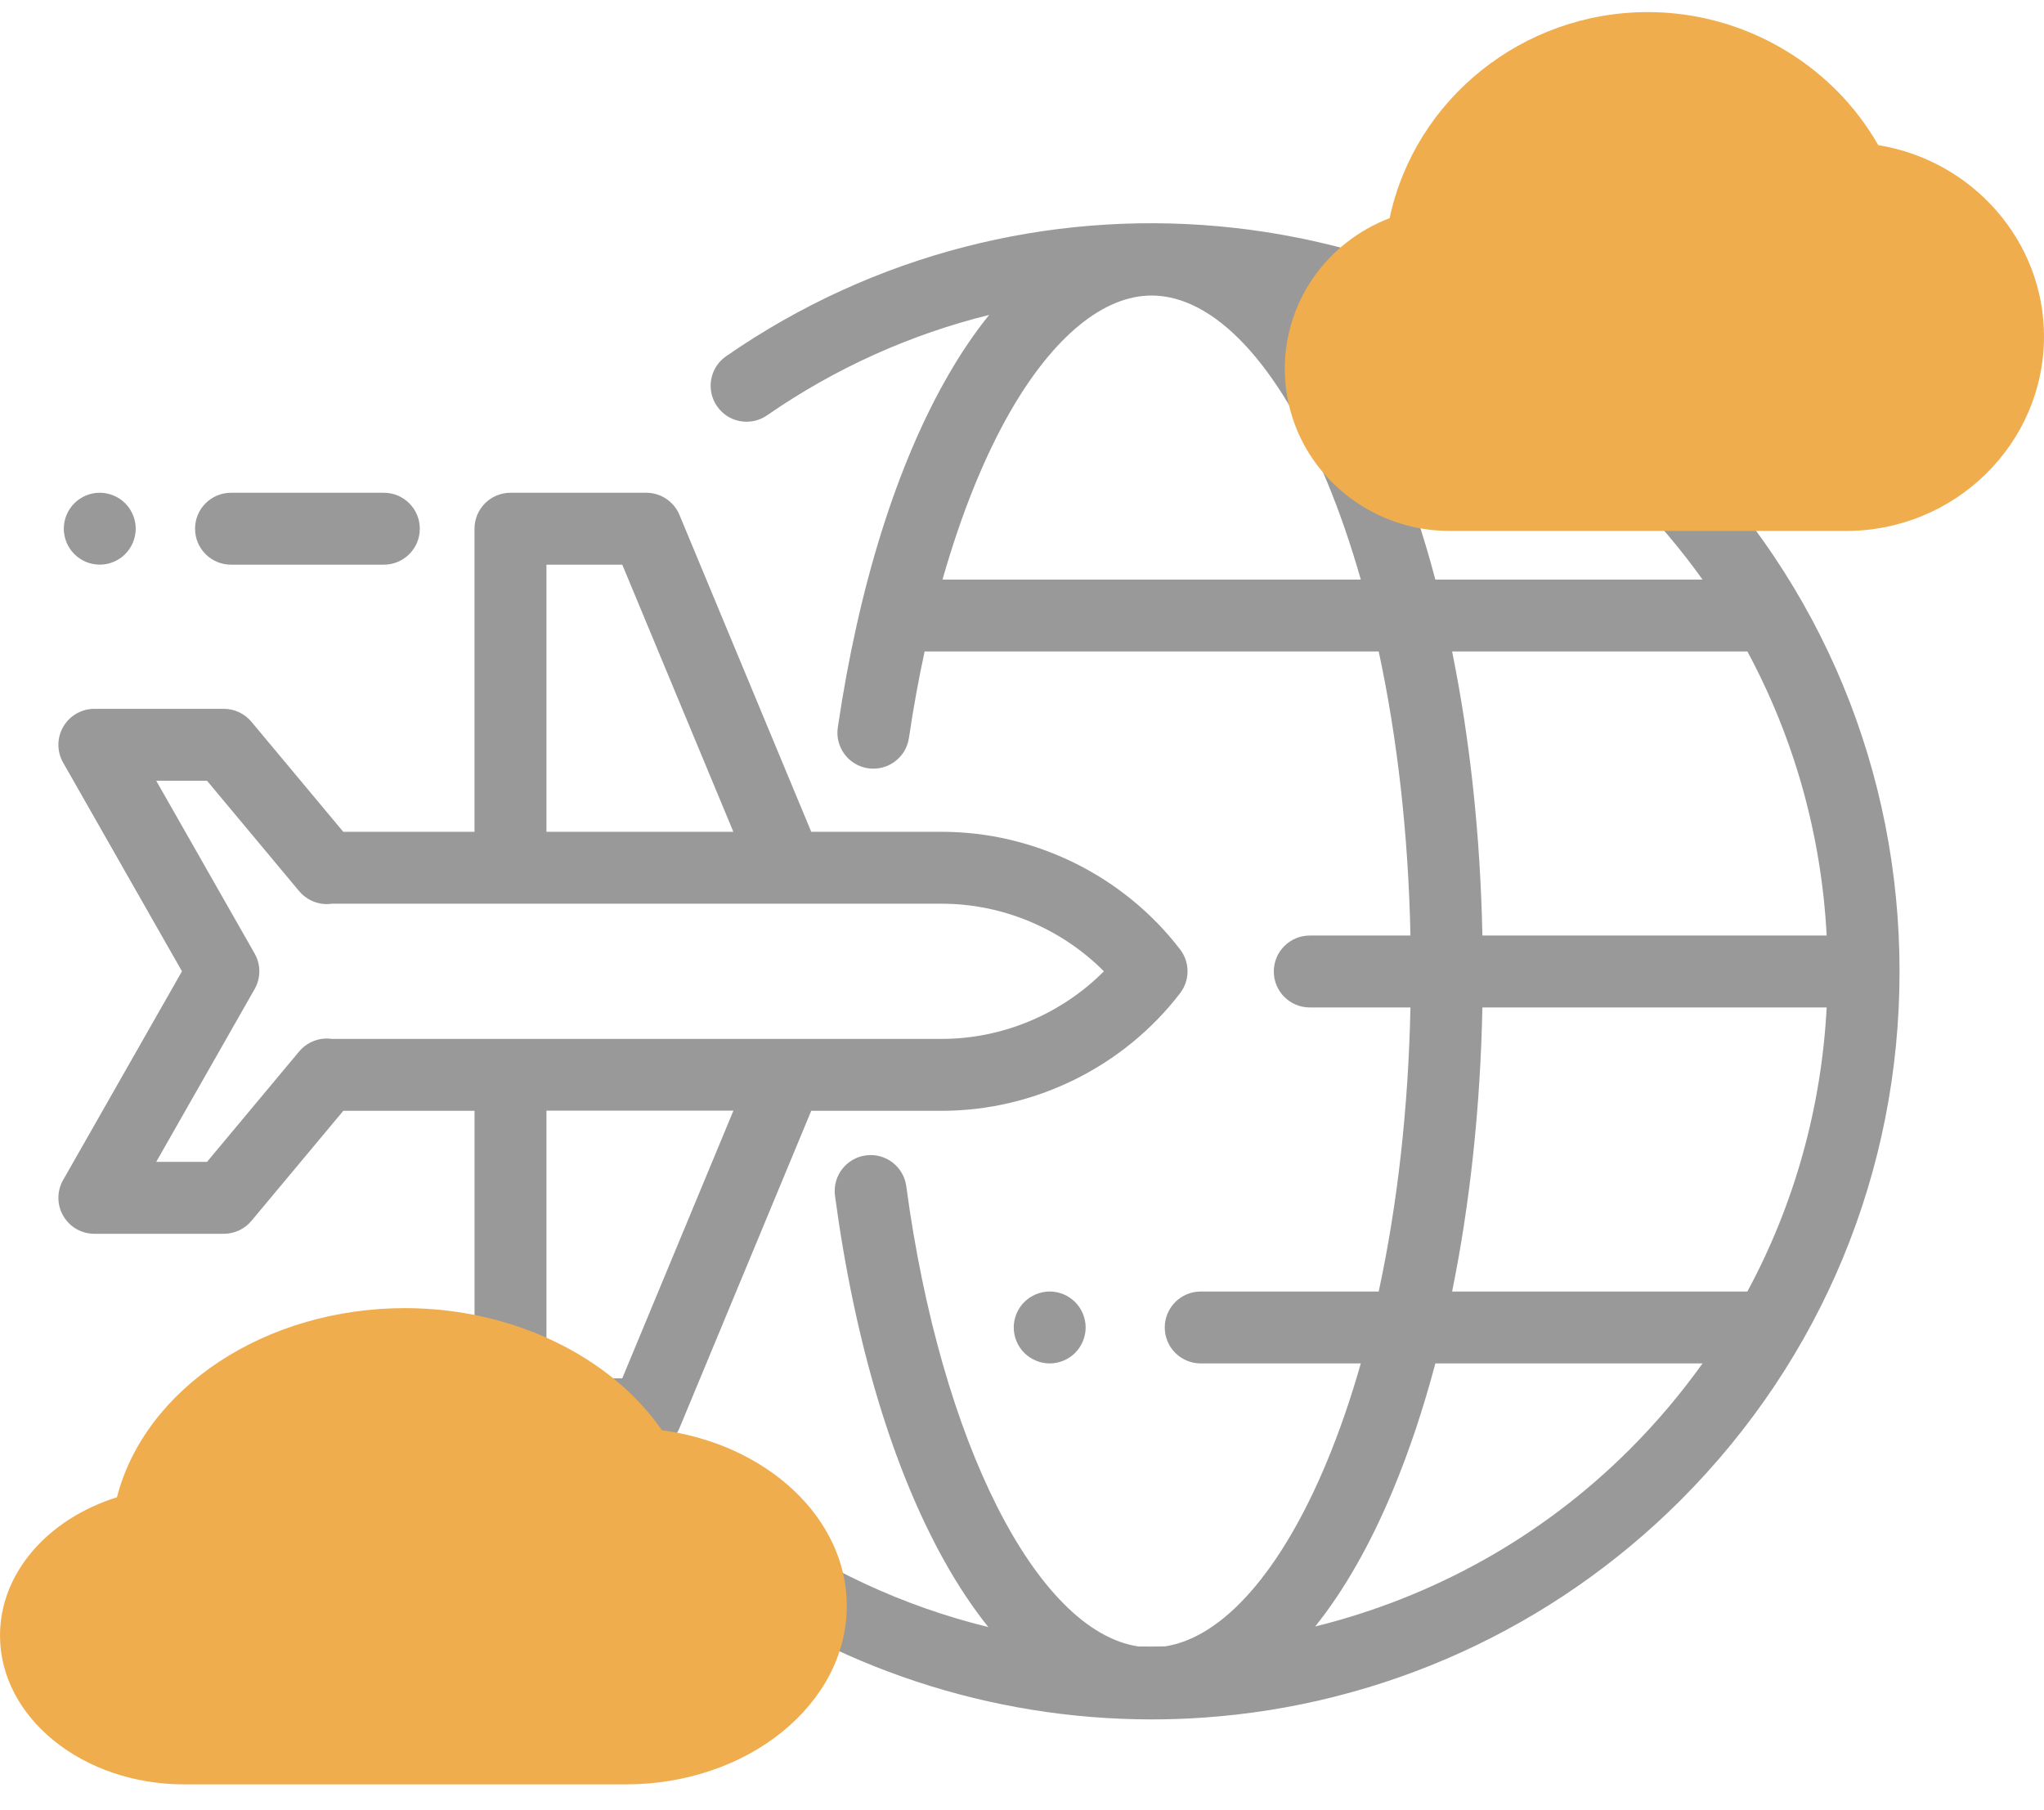
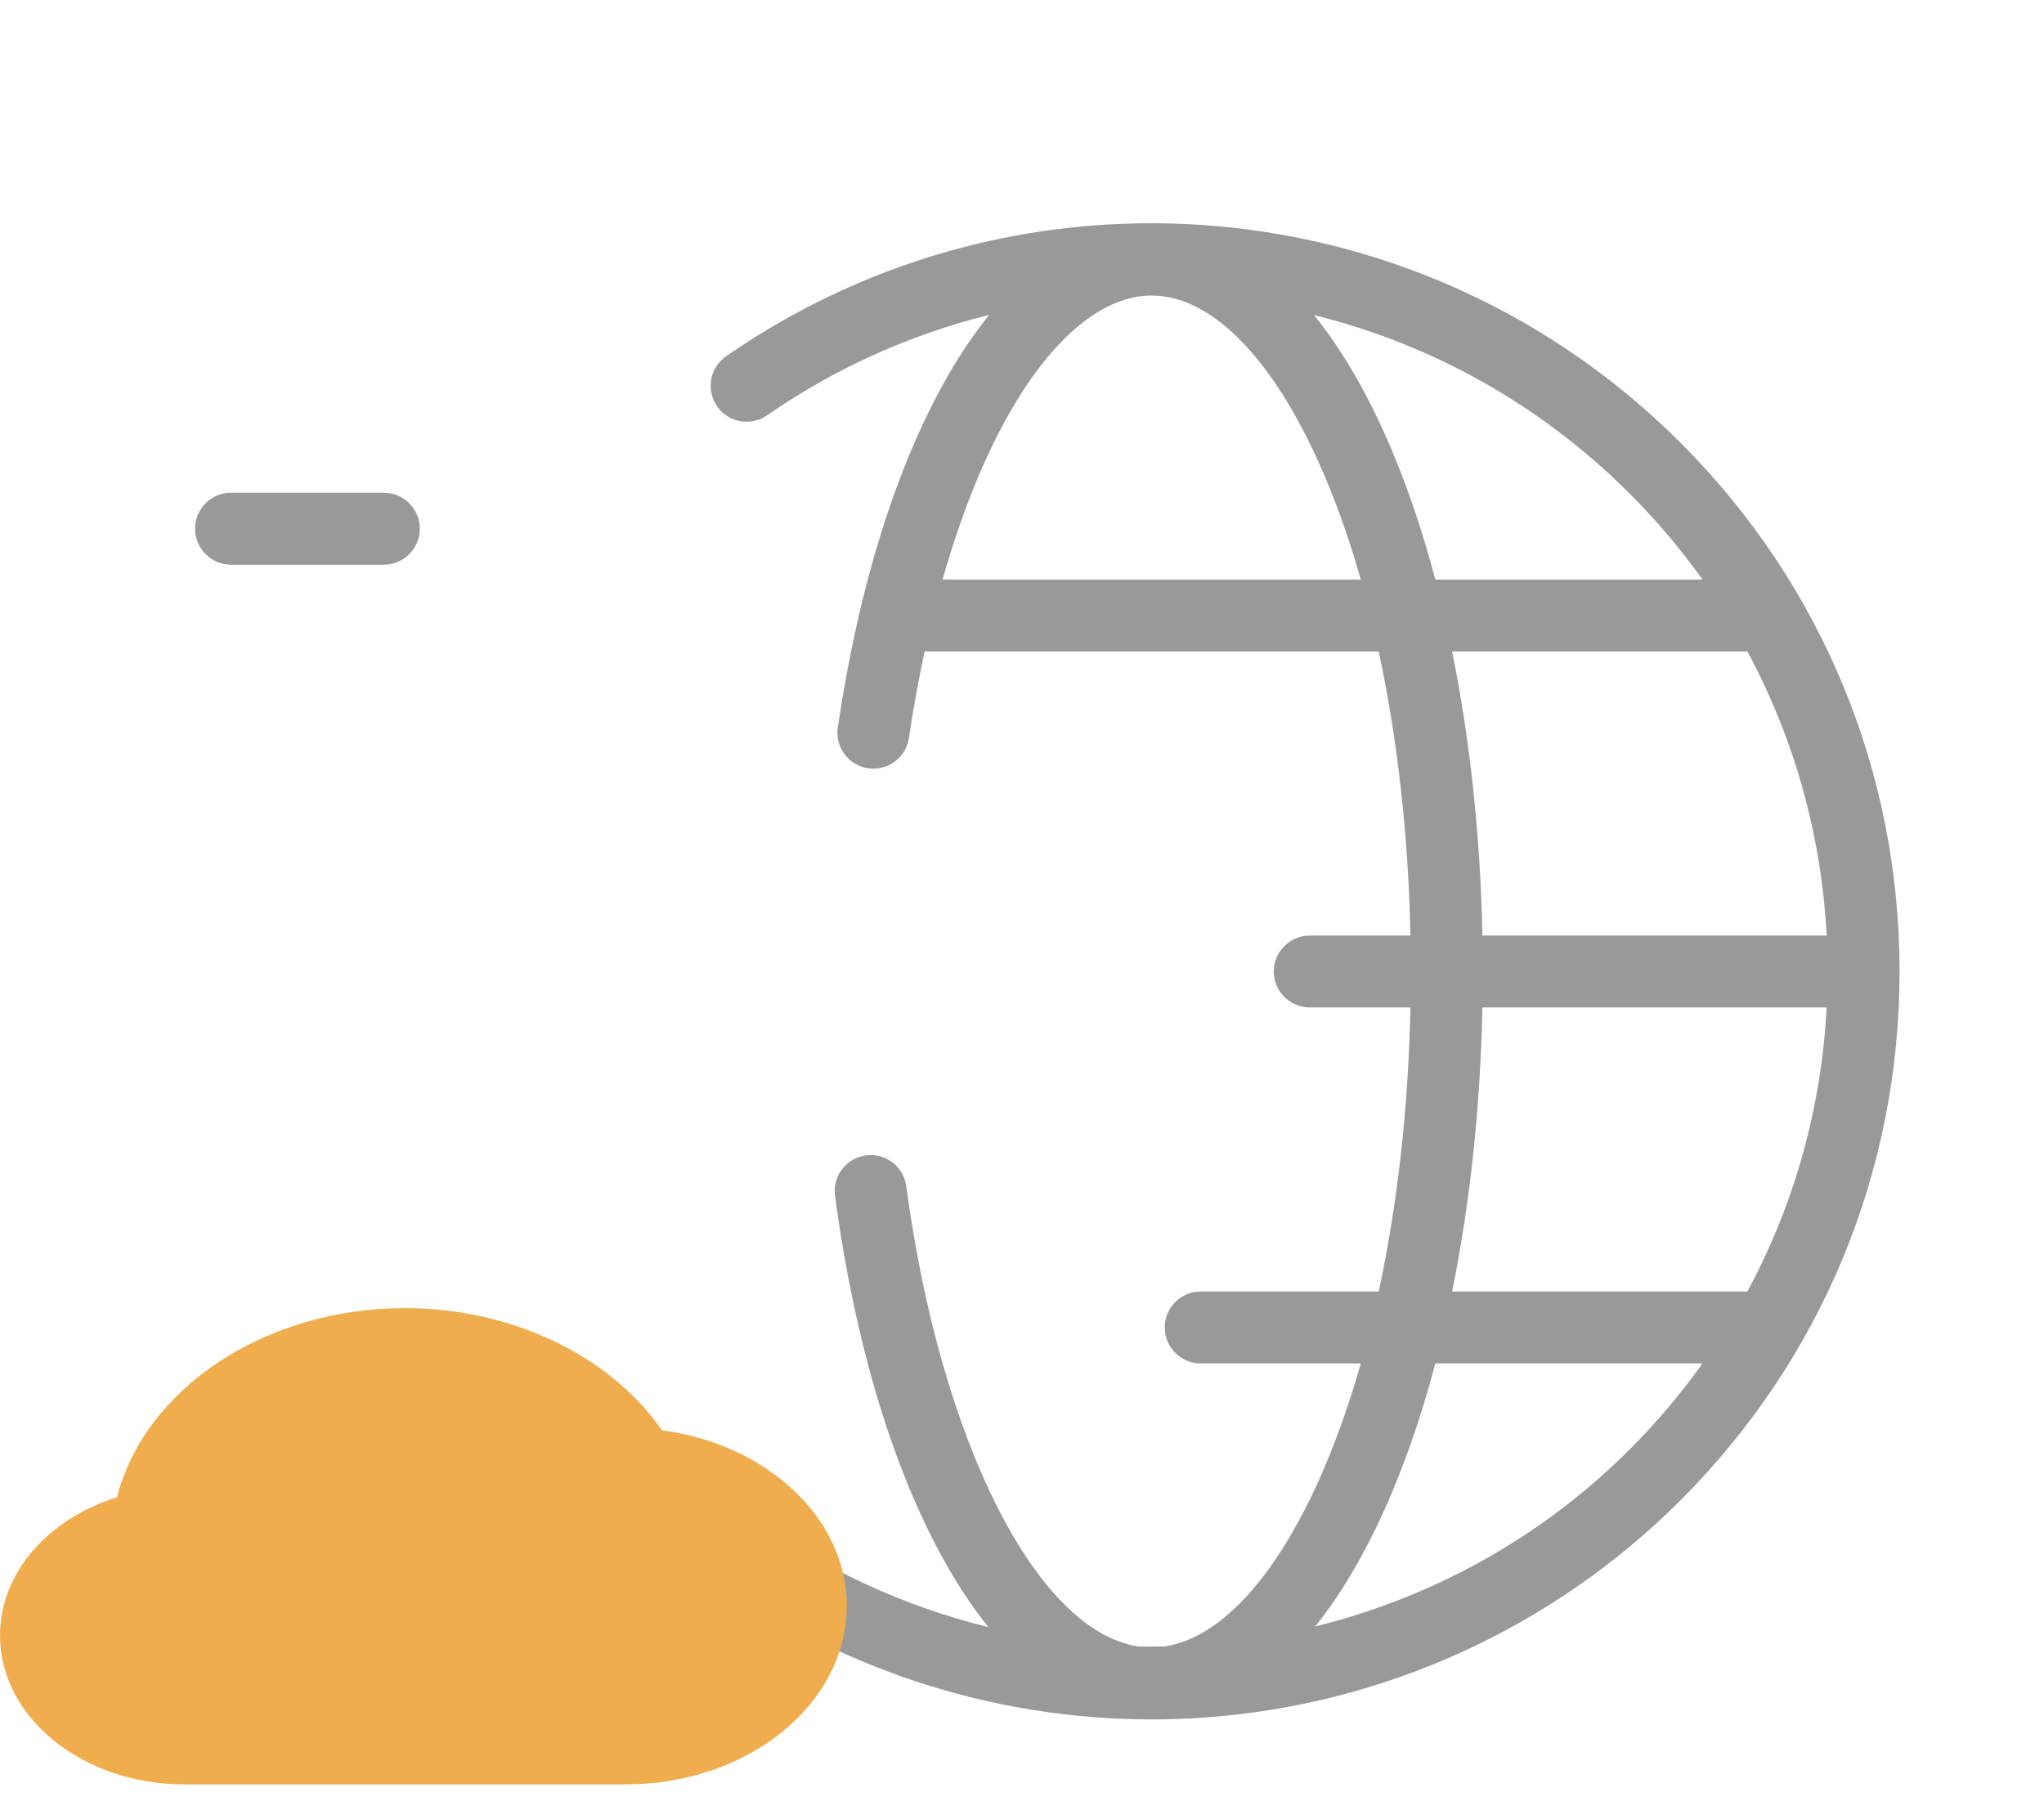
<svg xmlns="http://www.w3.org/2000/svg" width="70px" height="62px" viewBox="0 0 70 62" version="1.1">
  <title>yacht</title>
  <desc>Created with Sketch.</desc>
  <defs />
  <g id="Design" stroke="none" stroke-width="1" fill="none" fill-rule="evenodd">
    <g id="01-Home" transform="translate(-941, -1319)" fill-rule="nonzero">
      <g id="CONTENT" transform="translate(0, 680)">
        <g id="Subjects" transform="translate(135, 559)">
          <g id="03" transform="translate(806, 79.529)">
            <g id="yacht">
              <g id="worldwide" transform="translate(2, 8)" fill="#999999">
                <path d="M55.55,7.632 C46.785,-1.133 33.04,-2.378 22.867,4.672 C22.308,5.059 22.169,5.826 22.557,6.386 C22.944,6.945 23.711,7.083 24.27,6.696 C26.635,5.057 29.214,3.916 31.875,3.257 C31.39,3.857 30.924,4.541 30.482,5.306 C28.718,8.36 27.407,12.538 26.692,17.387 C26.592,18.06 27.057,18.686 27.73,18.785 C28.402,18.883 29.029,18.419 29.128,17.746 C29.278,16.73 29.458,15.74 29.665,14.784 L45.216,14.784 C45.859,17.768 46.232,21.07 46.303,24.513 L42.855,24.513 C42.175,24.513 41.623,25.065 41.623,25.745 C41.623,26.425 42.175,26.976 42.855,26.976 L46.303,26.976 C46.232,30.42 45.859,33.722 45.216,36.705 L39.121,36.705 C38.441,36.705 37.889,37.257 37.889,37.937 C37.889,38.617 38.441,39.168 39.121,39.168 L44.603,39.168 C44.265,40.355 43.88,41.476 43.449,42.515 C41.889,46.278 39.889,48.551 37.901,48.859 C37.595,48.866 37.29,48.867 36.984,48.862 C33.509,48.339 30.215,41.872 29.037,33.099 C28.947,32.425 28.327,31.952 27.653,32.043 C26.979,32.133 26.506,32.753 26.596,33.427 C27.27,38.443 28.571,42.78 30.36,45.969 C30.83,46.807 31.327,47.549 31.846,48.197 C28.935,47.484 26.132,46.199 23.62,44.326 C23.075,43.919 22.303,44.031 21.897,44.577 C21.49,45.122 21.603,45.893 22.148,46.3 C26.562,49.592 31.933,51.359 37.436,51.36 C37.436,51.36 37.437,51.36 37.438,51.36 C37.438,51.36 37.438,51.36 37.438,51.36 C37.439,51.36 37.439,51.36 37.44,51.36 C38.024,51.36 38.609,51.34 39.195,51.3 C45.364,50.878 51.173,48.235 55.55,43.857 C60.388,39.019 63.053,32.587 63.053,25.745 C63.053,18.903 60.388,12.47 55.55,7.632 Z M60.557,24.513 L48.767,24.513 C48.698,21.096 48.343,17.801 47.73,14.784 L57.842,14.784 C59.446,17.761 60.377,21.067 60.557,24.513 Z M30.278,12.321 C30.915,10.082 31.708,8.109 32.615,6.538 C34.085,3.994 35.797,2.593 37.437,2.593 C39.576,2.593 41.767,4.919 43.449,8.975 C43.88,10.013 44.264,11.134 44.603,12.321 L30.278,12.321 Z M45.724,8.031 C44.925,6.105 44.007,4.506 43.001,3.262 C46.98,4.248 50.733,6.298 53.808,9.374 C54.73,10.295 55.563,11.282 56.306,12.321 L47.156,12.321 C46.75,10.789 46.271,9.351 45.724,8.031 Z M53.808,42.116 C50.761,45.163 47.015,47.194 43.041,48.178 C44.032,46.941 44.936,45.359 45.724,43.458 C46.271,42.138 46.75,40.7 47.156,39.168 L56.306,39.168 C55.563,40.208 54.73,41.194 53.808,42.116 Z M47.73,36.705 C48.343,33.688 48.698,30.393 48.767,26.976 L60.557,26.976 C60.377,30.422 59.446,33.728 57.842,36.705 L47.73,36.705 Z" id="Shape" />
-                 <path d="M34.819,37.066 C34.59,36.837 34.272,36.705 33.949,36.705 C33.624,36.705 33.307,36.837 33.078,37.066 C32.848,37.295 32.717,37.613 32.717,37.936 C32.717,38.26 32.848,38.578 33.078,38.807 C33.307,39.036 33.625,39.168 33.949,39.168 C34.272,39.168 34.59,39.036 34.819,38.807 C35.048,38.578 35.18,38.26 35.18,37.936 C35.18,37.613 35.048,37.295 34.819,37.066 Z" id="Shape" />
-                 <path d="M38.415,24.989 C36.482,22.466 33.431,20.96 30.253,20.96 L25.782,20.96 L21.269,10.106 C21.078,9.647 20.63,9.348 20.132,9.348 L15.482,9.348 C14.802,9.348 14.25,9.899 14.25,10.579 L14.25,20.96 L9.756,20.96 L6.61,17.191 C6.376,16.91 6.03,16.748 5.665,16.748 L1.231,16.748 C0.793,16.748 0.387,16.982 0.167,17.361 C-0.054,17.74 -0.056,18.208 0.161,18.589 L4.232,25.738 L0.161,32.887 C-0.056,33.268 -0.054,33.736 0.167,34.115 C0.387,34.495 0.793,34.728 1.231,34.728 L5.665,34.728 C6.03,34.728 6.376,34.566 6.61,34.286 L9.757,30.516 L14.251,30.516 L14.251,40.91 C14.251,41.59 14.802,42.142 15.482,42.142 L20.132,42.142 C20.63,42.142 21.079,41.842 21.27,41.382 L25.782,30.516 L30.253,30.516 L30.253,30.516 C33.431,30.516 36.482,29.01 38.415,26.487 C38.754,26.045 38.754,25.431 38.415,24.989 Z M16.714,11.811 L19.311,11.811 L23.115,20.96 L16.714,20.96 L16.714,11.811 Z M19.31,39.679 L16.714,39.679 L16.714,30.509 L23.118,30.509 L19.31,39.679 Z M30.253,28.053 L9.371,28.053 C9.293,28.042 9.213,28.038 9.133,28.041 C8.789,28.058 8.467,28.218 8.246,28.482 L5.089,32.265 L3.35,32.265 L6.72,26.347 C6.935,25.97 6.935,25.506 6.72,25.129 L3.35,19.211 L5.089,19.211 L8.246,22.994 C8.468,23.259 8.791,23.419 9.136,23.435 C9.215,23.438 9.295,23.434 9.372,23.423 L30.253,23.423 C32.336,23.423 34.348,24.274 35.805,25.738 C34.348,27.202 32.336,28.053 30.253,28.053 Z" id="Shape" />
-                 <path d="M2.287,9.708 C2.058,9.479 1.74,9.347 1.416,9.347 C1.092,9.347 0.775,9.479 0.546,9.708 C0.317,9.937 0.185,10.255 0.185,10.579 C0.185,10.903 0.316,11.22 0.546,11.449 C0.775,11.68 1.092,11.81 1.416,11.81 C1.74,11.81 2.058,11.68 2.287,11.449 C2.516,11.22 2.648,10.904 2.648,10.579 C2.648,10.255 2.516,9.937 2.287,9.708 Z" id="Shape" />
                <path d="M11.145,9.348 L5.911,9.348 C5.231,9.348 4.68,9.899 4.68,10.579 C4.68,11.259 5.231,11.811 5.911,11.811 L11.145,11.811 C11.825,11.811 12.377,11.259 12.377,10.579 C12.377,9.899 11.825,9.348 11.145,9.348 Z" id="Shape" />
              </g>
-               <path d="M63.218,18.656 L49.652,18.656 C46.536,18.656 44,16.165 44,13.103 C44,10.791 45.442,8.766 47.59,7.942 C48.456,3.872 52.137,0.885 56.435,0.885 C59.705,0.885 62.735,2.655 64.324,5.442 C67.556,5.966 70,8.729 70,11.992 C70,15.667 66.958,18.656 63.218,18.656 Z" id="Shape" fill="#F0AD4E" />
              <path d="M21.435,61.585 L6.304,61.585 C2.828,61.585 0,59.298 0,56.488 C0,54.366 1.609,52.507 4.005,51.751 C4.97,48.015 9.076,45.274 13.87,45.274 C17.517,45.274 20.896,46.898 22.669,49.457 C26.274,49.937 29,52.473 29,55.468 C29,58.842 25.607,61.585 21.435,61.585 Z" id="Shape" fill="#F0AD4E" />
            </g>
          </g>
        </g>
      </g>
    </g>
  </g>
</svg>